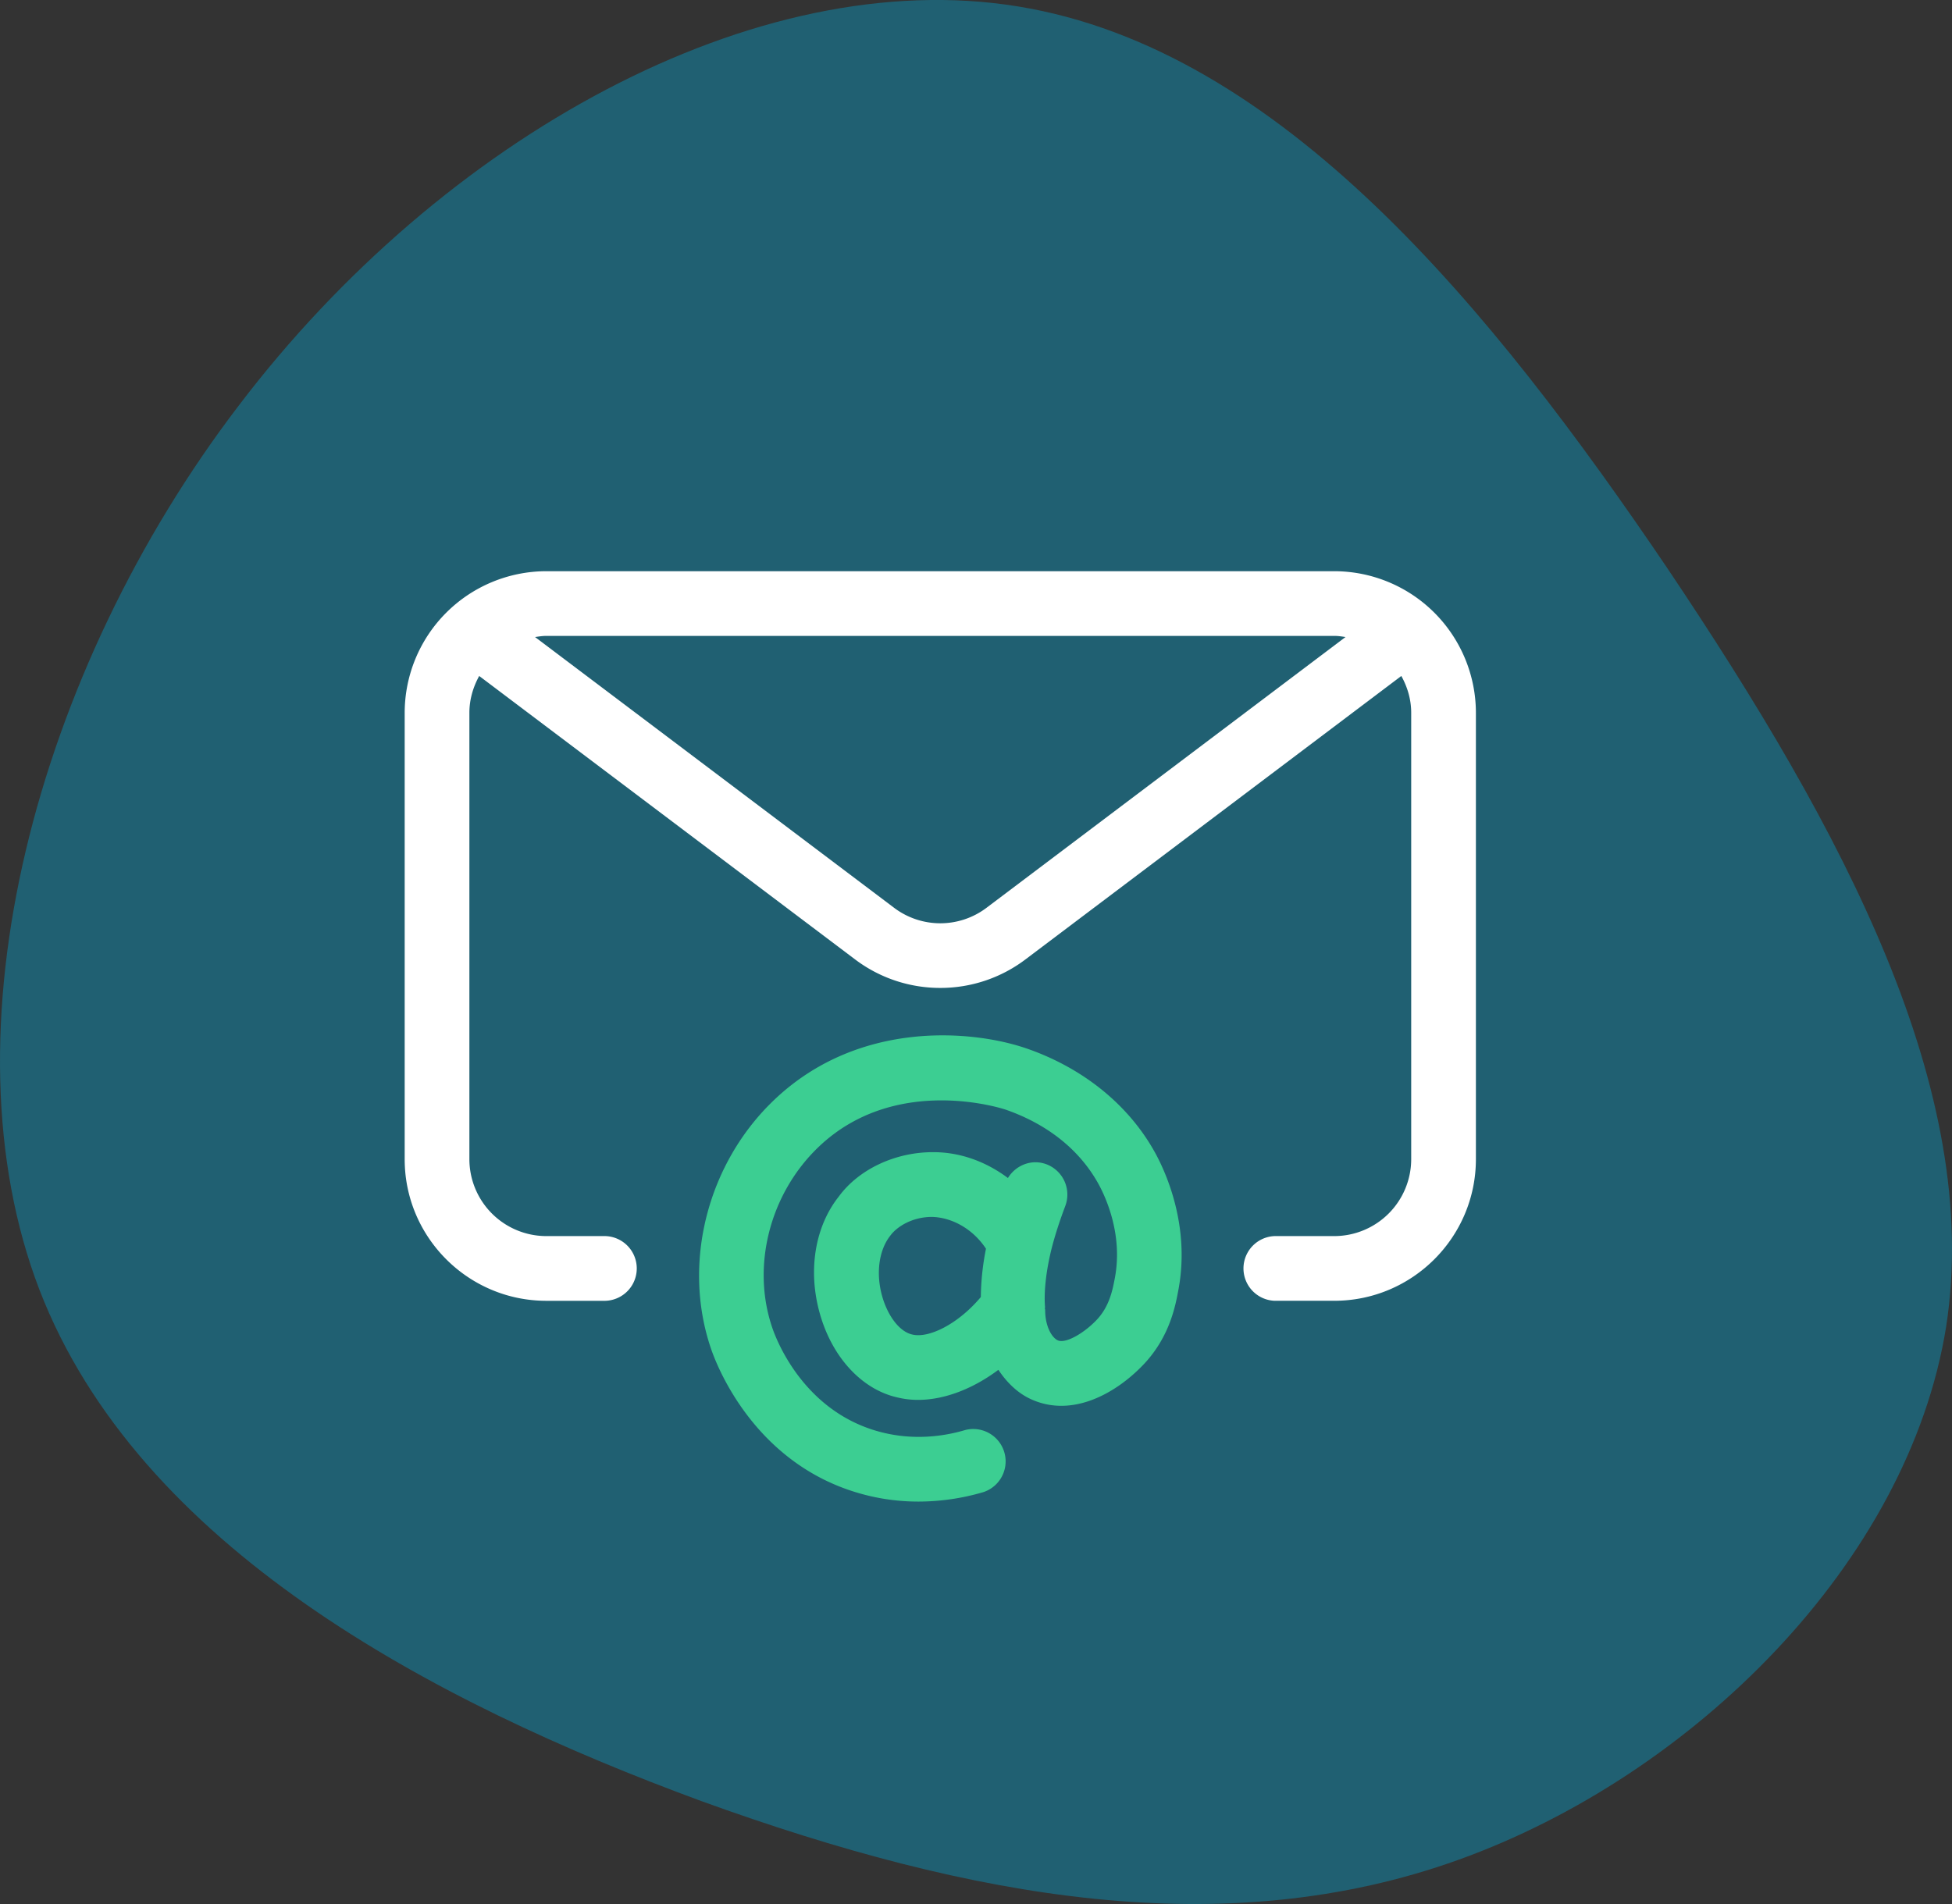
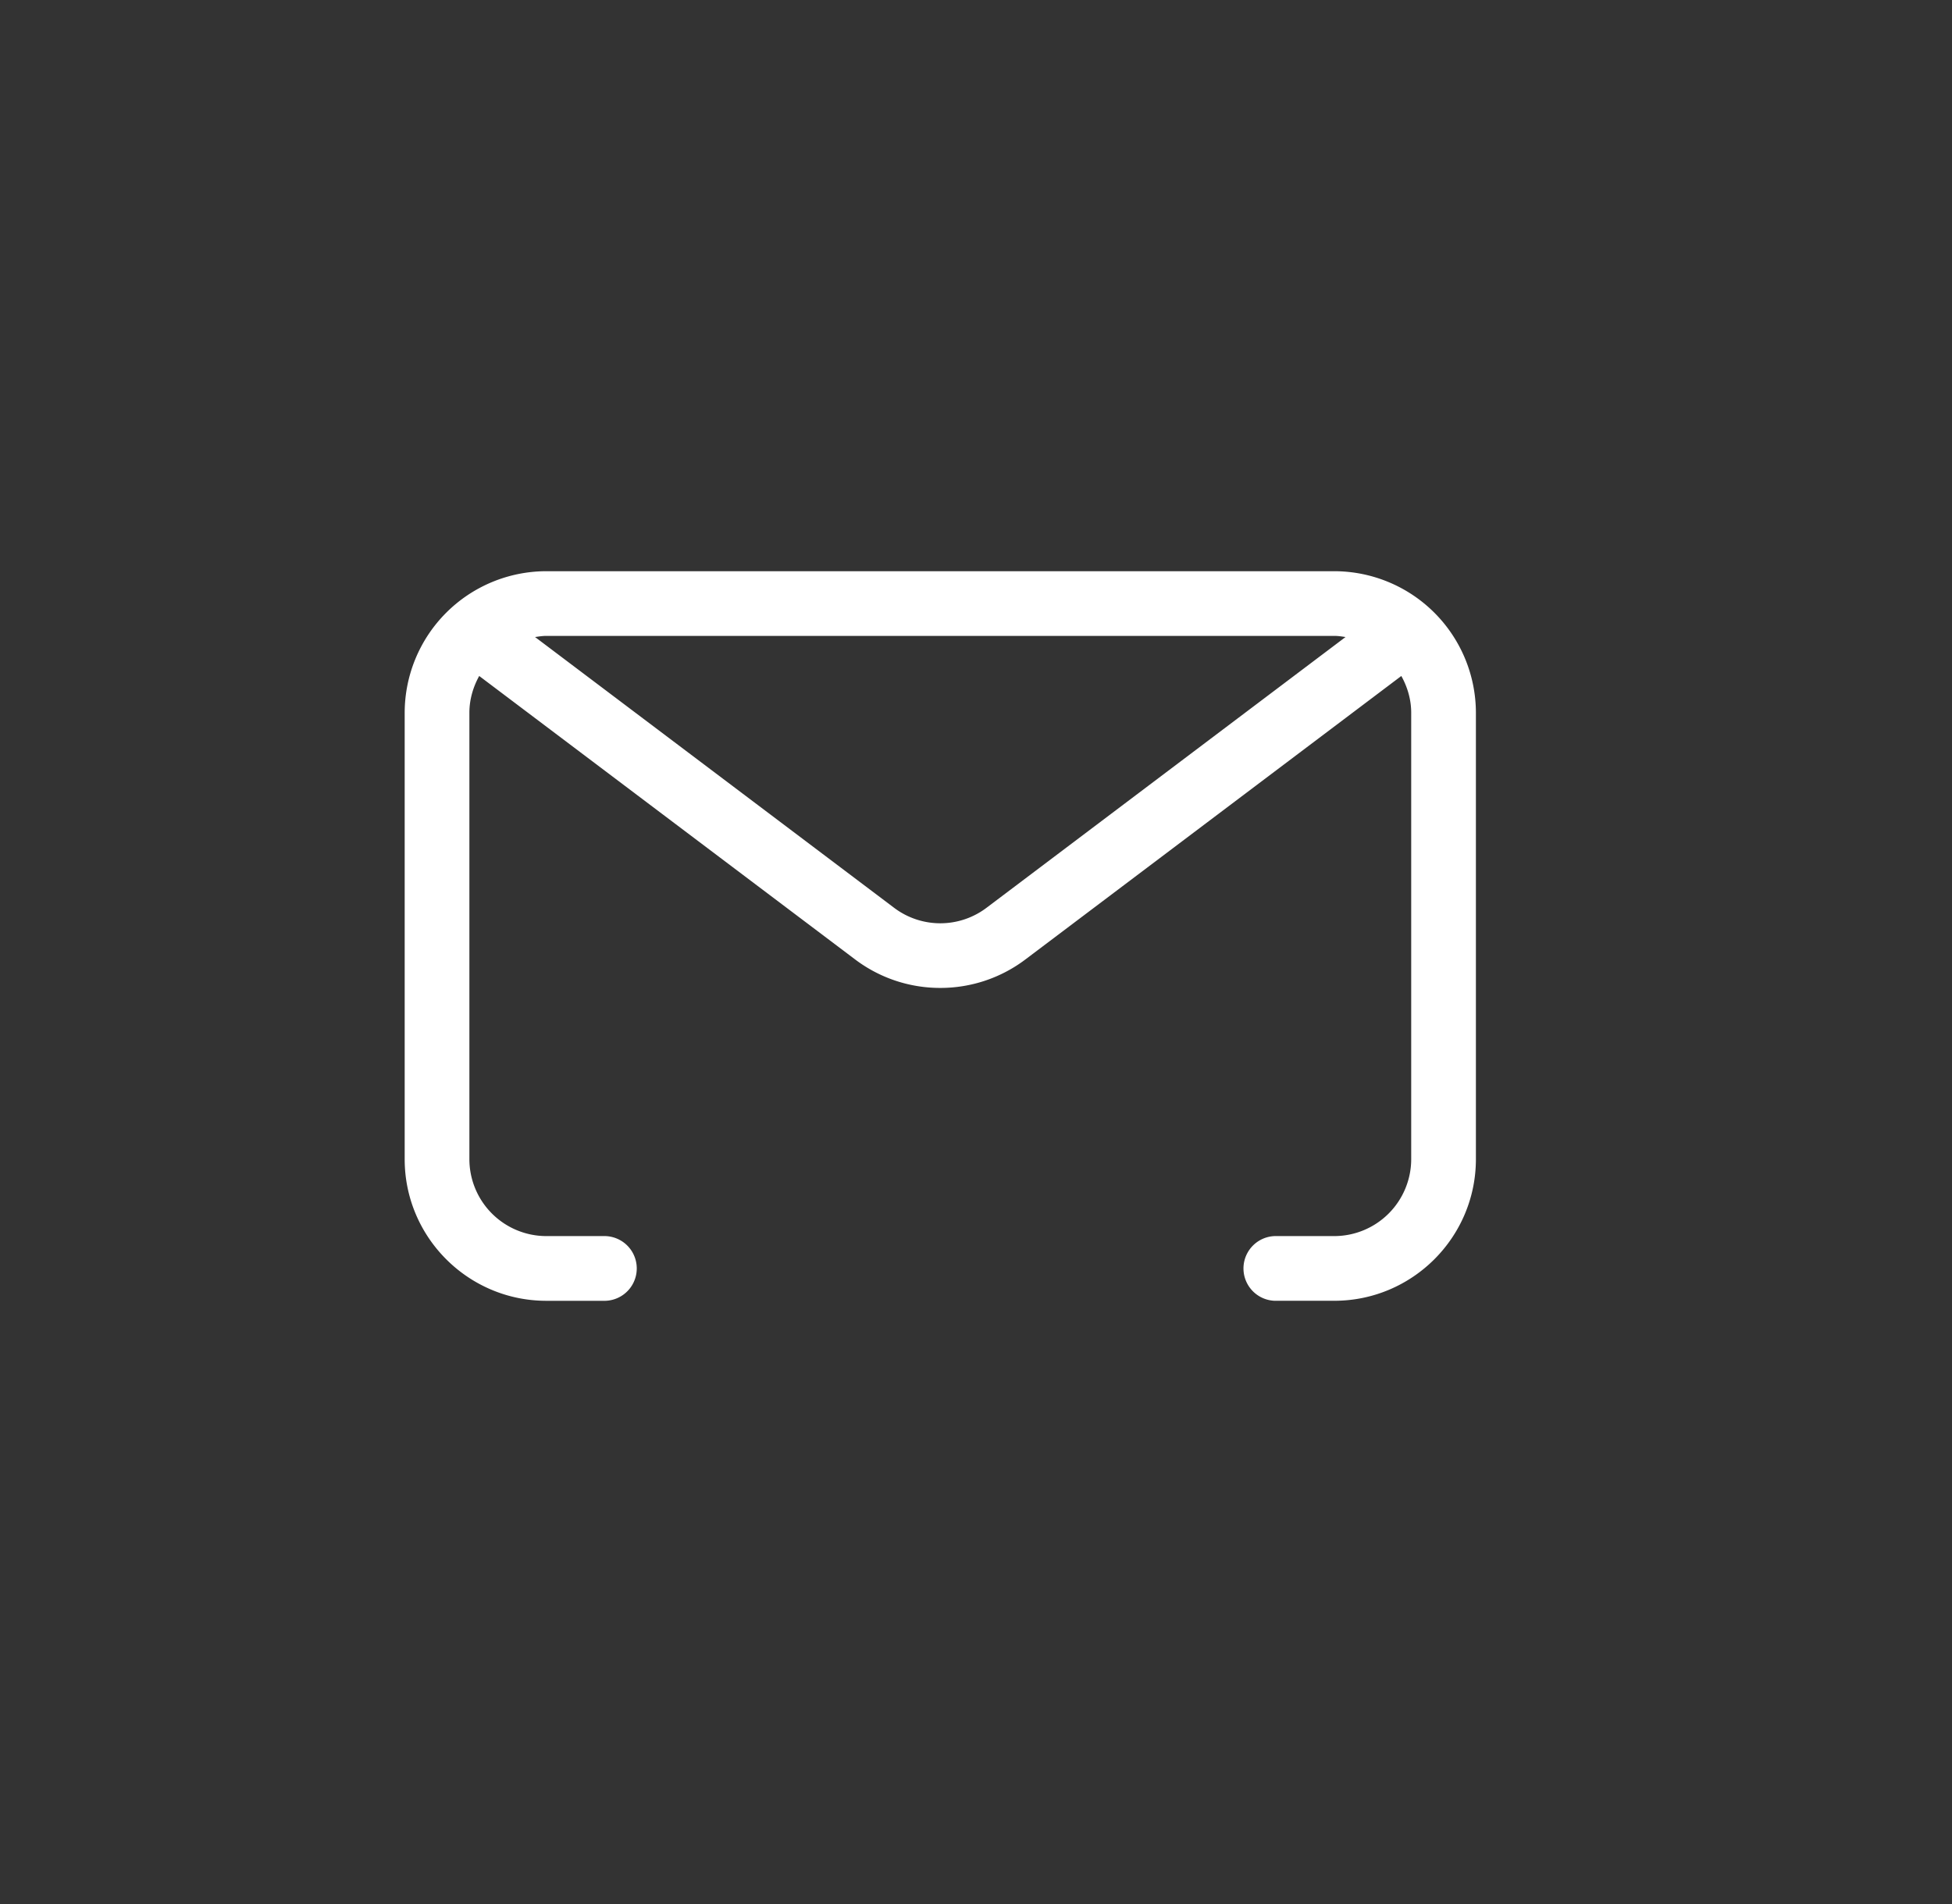
<svg xmlns="http://www.w3.org/2000/svg" width="82" height="80" viewBox="0 0 82 80" fill="none">
  <rect x="0" y="0" width="82" height="80" fill="#333333" stroke="none" />
-   <path d="M70.067 23.911c7.354 10.953 13.225 21.905 11.686 31.84-1.596 9.935-10.66 18.853-20.465 22.384-9.805 3.531-20.409 1.676-31.81-2.454-11.401-4.19-23.658-10.713-27.82-21.486-4.16-10.833-.17-25.974 8.38-37.166C18.59 5.777 31.759-1.525 42.762.27 53.82 2.066 62.656 12.959 70.067 23.91z" fill="#206072" />
  <path d="M56.05 24h-33.1A5.956 5.956 0 0 0 17 29.95v18.755c0 3.281 2.67 5.95 5.95 5.95h2.476a1.36 1.36 0 0 0 0-2.719H22.95a3.235 3.235 0 0 1-3.232-3.231V29.95c0-.564.159-1.086.412-1.548l15.784 11.904a5.922 5.922 0 0 0 3.586 1.203 5.918 5.918 0 0 0 3.58-1.2l15.787-11.907c.256.462.415.984.415 1.548v18.755a3.235 3.235 0 0 1-3.232 3.231h-2.506a1.36 1.36 0 0 0 0 2.718h2.506c3.282 0 5.95-2.67 5.95-5.95V29.95A5.956 5.956 0 0 0 56.05 24zM41.442 38.142a3.221 3.221 0 0 1-3.887-.003L22.477 26.766c.156-.022.311-.048.473-.048h33.1c.162 0 .317.024.473.048L41.442 38.142z" fill="#fff" />
-   <path d="M43.138 44.057c-2.27-.787-7.06-1.22-10.602 2.144-2.833 2.687-3.9 6.909-2.655 10.504.261.752 1.77 4.576 5.876 5.932a8.96 8.96 0 0 0 2.83.454 9.68 9.68 0 0 0 2.731-.4 1.36 1.36 0 0 0-.773-2.606c-.926.276-2.363.49-3.934-.029-2.893-.956-3.973-3.7-4.16-4.242-.903-2.605-.116-5.676 1.956-7.642 3.254-3.088 7.8-1.563 7.841-1.548 1.78.62 3.132 1.712 3.918 3.16.31.578.998 2.109.672 3.885-.094.502-.221 1.193-.745 1.762-.518.56-1.315 1.037-1.657.886-.26-.12-.534-.608-.531-1.28 0-.021-.01-.038-.012-.06 0-.02.009-.037.007-.058-.053-.646.043-1.506.265-2.415.139-.555.336-1.171.586-1.834a1.362 1.362 0 0 0-.793-1.752c-.62-.231-1.284.035-1.617.578-.913-.685-2-1.086-3.125-1.086-1.593-.009-3.14.712-3.986 1.872-1.09 1.381-1.338 3.43-.65 5.348.59 1.639 1.776 2.797 3.144 3.091.272.065.554.097.844.097 1.1 0 2.297-.46 3.372-1.263.355.53.802.973 1.36 1.23 1.751.808 3.619-.252 4.79-1.509 1.06-1.152 1.293-2.431 1.419-3.117.481-2.623-.506-4.835-.953-5.666-1.096-2.028-3.02-3.602-5.418-4.436zm-4.81 12.016c-.468-.1-.922-.623-1.19-1.361-.362-1.01-.271-2.113.257-2.788.288-.395.935-.792 1.753-.794.873.023 1.74.529 2.271 1.337a10.897 10.897 0 0 0-.216 2.03c-.974 1.16-2.206 1.74-2.875 1.576z" fill="#3CCE92" />
</svg>